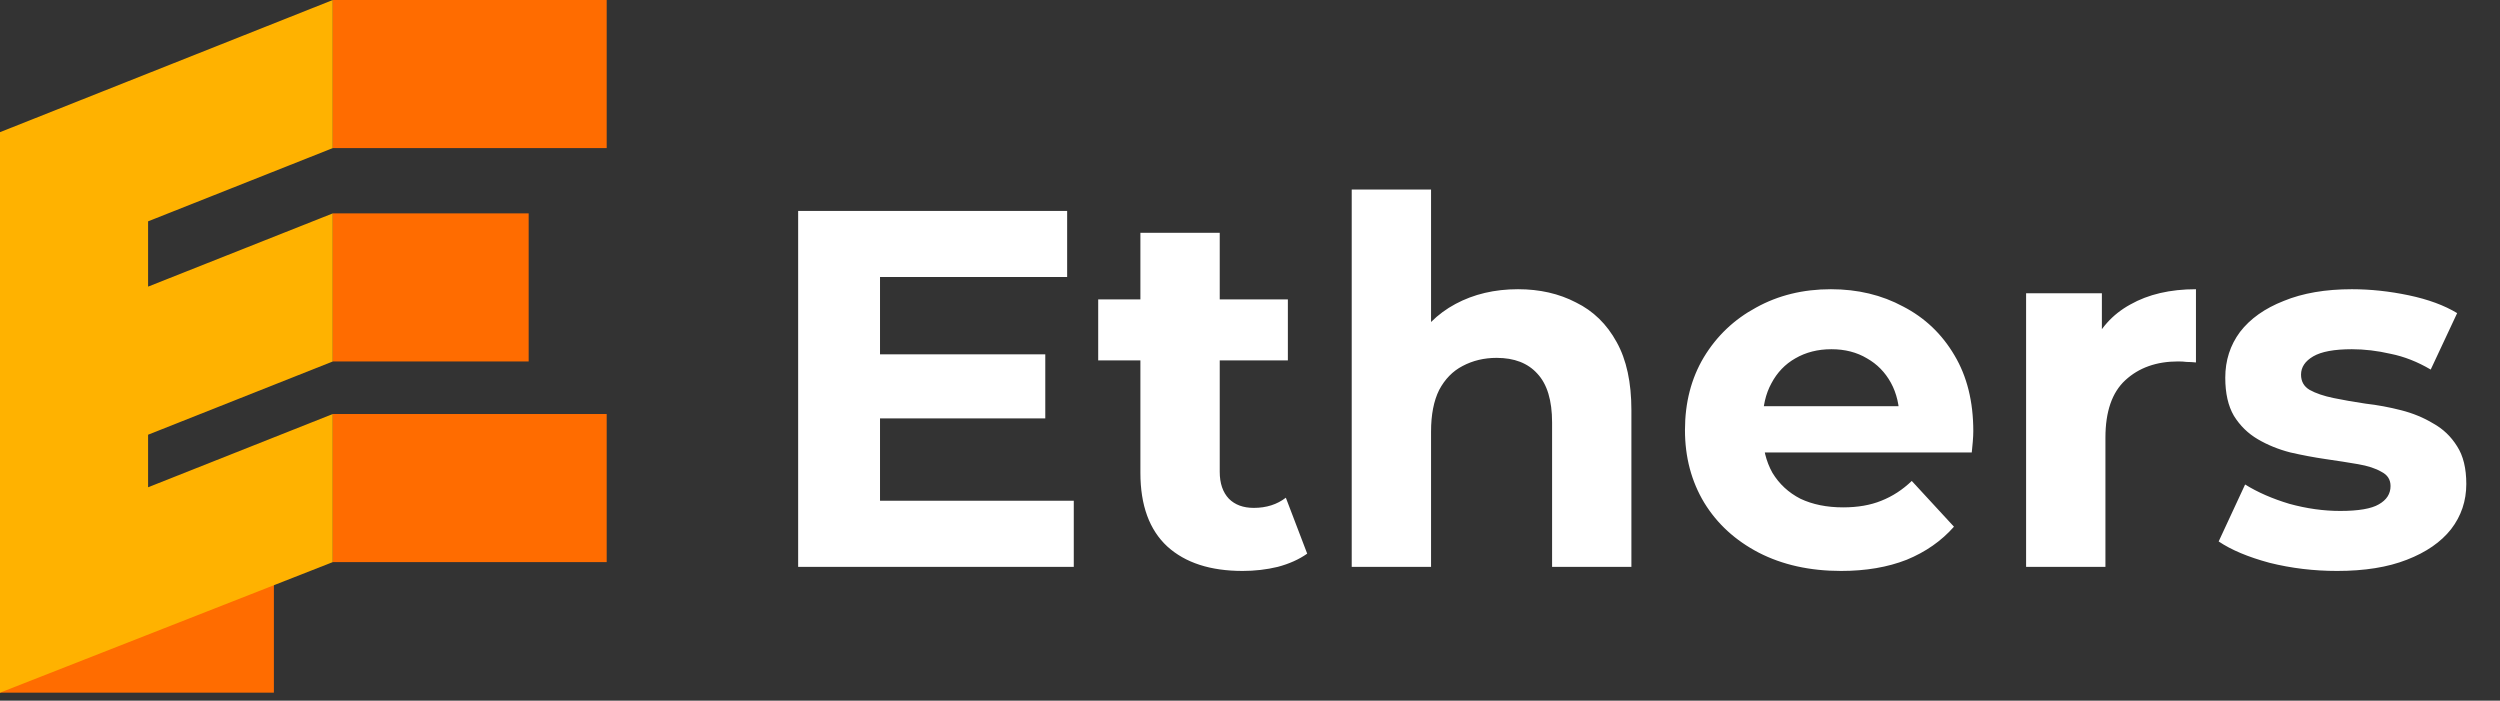
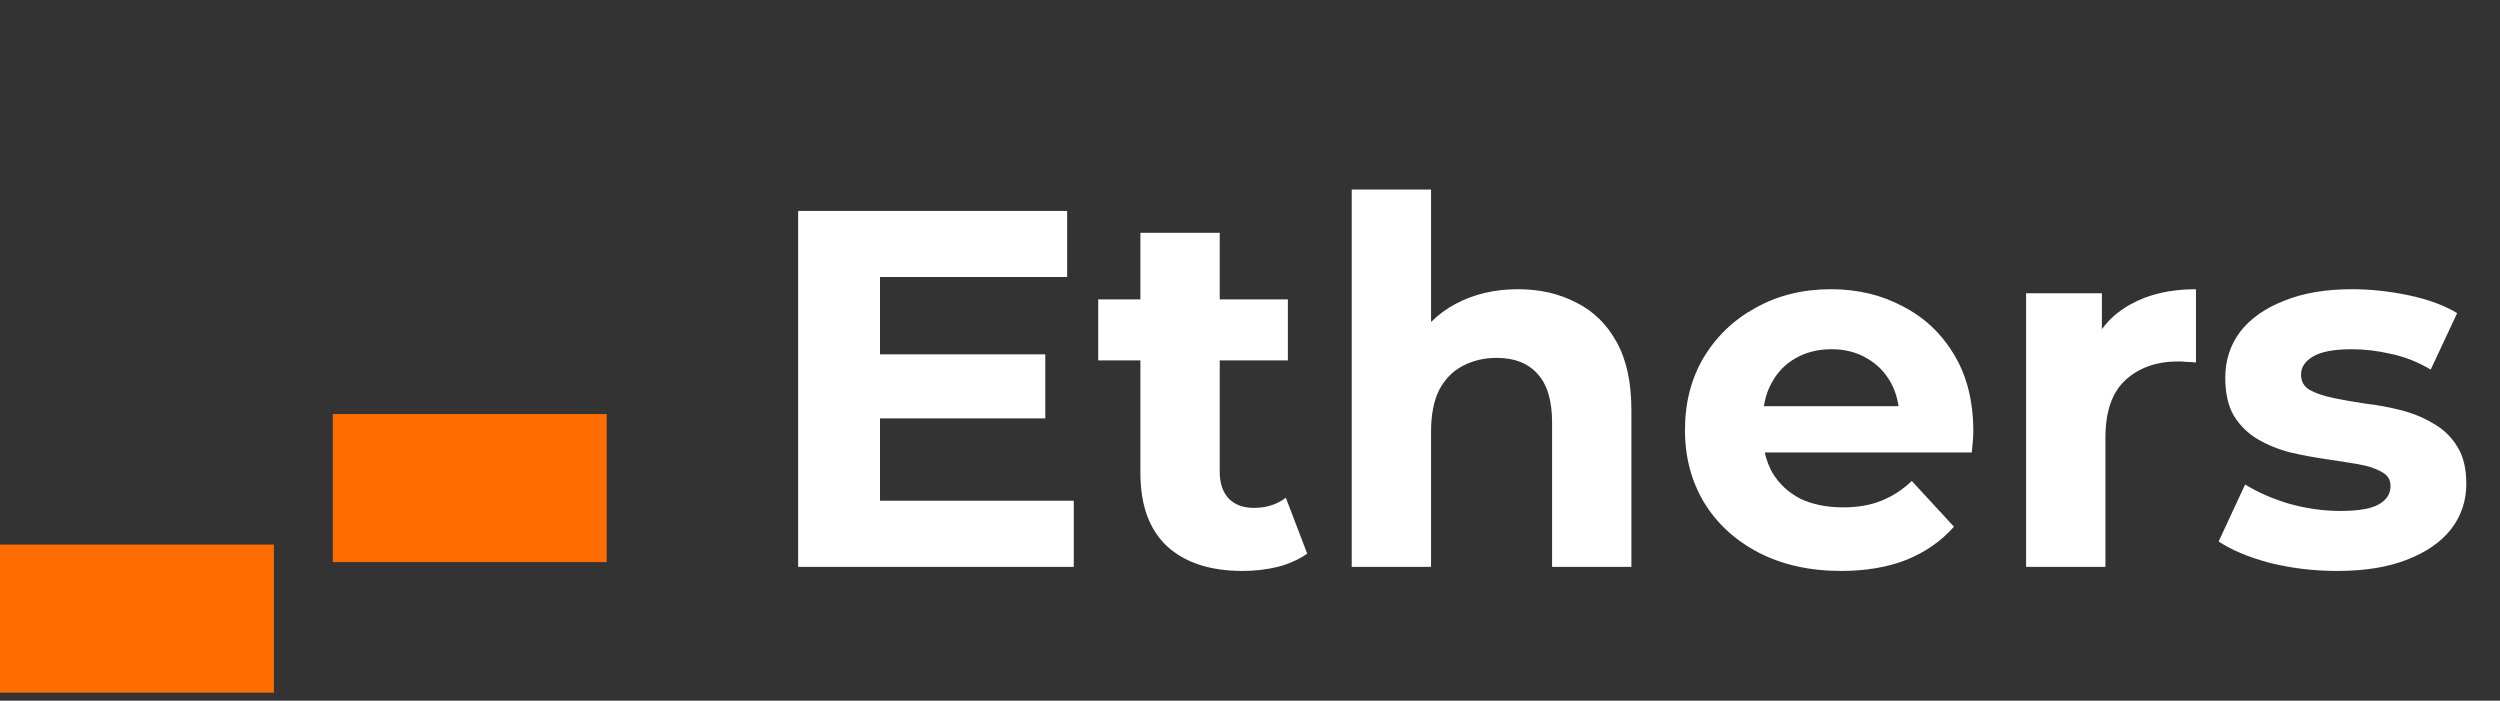
<svg xmlns="http://www.w3.org/2000/svg" width="157" height="44" viewBox="0 0 157 44" fill="none">
  <rect x="0" y="0" width="157" height="44" fill="#333333" stroke="none" />
  <path d="M54.882 22.251H65.644V26.275H54.882V22.251ZM55.265 31.448H67.433V35.6H50.124V13.245H67.017V17.397H55.265V31.448ZM78.036 35.855C76.013 35.855 74.438 35.344 73.31 34.322C72.181 33.279 71.617 31.735 71.617 29.692V14.618H76.599V29.628C76.599 30.352 76.791 30.916 77.174 31.32C77.557 31.704 78.079 31.895 78.739 31.895C79.526 31.895 80.197 31.682 80.751 31.256L82.092 34.769C81.581 35.131 80.963 35.408 80.24 35.6C79.537 35.77 78.802 35.855 78.036 35.855ZM68.967 22.634V18.802H80.878V22.634H68.967ZM95.331 18.163C96.694 18.163 97.907 18.44 98.972 18.994C100.057 19.526 100.909 20.356 101.526 21.484C102.144 22.591 102.452 24.018 102.452 25.764V35.6H97.471V26.53C97.471 25.146 97.162 24.124 96.544 23.464C95.948 22.804 95.097 22.474 93.99 22.474C93.202 22.474 92.489 22.645 91.85 22.985C91.233 23.305 90.743 23.805 90.381 24.486C90.04 25.168 89.87 26.041 89.87 27.105V35.6H84.888V11.904H89.87V23.177L88.752 21.74C89.37 20.59 90.253 19.707 91.403 19.089C92.553 18.472 93.862 18.163 95.331 18.163ZM115.62 35.855C113.661 35.855 111.936 35.472 110.446 34.705C108.977 33.939 107.838 32.896 107.029 31.576C106.22 30.235 105.816 28.712 105.816 27.009C105.816 25.285 106.209 23.762 106.997 22.442C107.806 21.101 108.903 20.058 110.286 19.313C111.67 18.546 113.235 18.163 114.981 18.163C116.663 18.163 118.174 18.525 119.516 19.249C120.878 19.952 121.953 20.974 122.741 22.315C123.529 23.635 123.923 25.221 123.923 27.073C123.923 27.265 123.912 27.488 123.891 27.744C123.869 27.978 123.848 28.201 123.827 28.414H109.871V25.508H121.208L119.292 26.37C119.292 25.476 119.111 24.699 118.749 24.039C118.387 23.379 117.887 22.868 117.248 22.506C116.61 22.123 115.864 21.931 115.013 21.931C114.161 21.931 113.405 22.123 112.745 22.506C112.107 22.868 111.606 23.39 111.245 24.071C110.883 24.731 110.702 25.519 110.702 26.434V27.201C110.702 28.137 110.904 28.968 111.308 29.692C111.734 30.394 112.32 30.937 113.065 31.32C113.831 31.682 114.725 31.863 115.747 31.863C116.663 31.863 117.461 31.725 118.142 31.448C118.845 31.171 119.484 30.756 120.059 30.203L122.709 33.077C121.921 33.971 120.931 34.663 119.739 35.153C118.547 35.621 117.174 35.855 115.62 35.855ZM127.239 35.6V18.419H131.998V23.273L131.327 21.868C131.838 20.654 132.658 19.739 133.786 19.121C134.914 18.483 136.288 18.163 137.906 18.163V22.762C137.693 22.741 137.501 22.73 137.331 22.73C137.16 22.709 136.979 22.698 136.788 22.698C135.425 22.698 134.318 23.092 133.467 23.88C132.636 24.646 132.221 25.849 132.221 27.488V35.6H127.239ZM146.773 35.855C145.304 35.855 143.888 35.685 142.525 35.344C141.184 34.982 140.12 34.535 139.332 34.003L140.993 30.426C141.78 30.916 142.706 31.32 143.771 31.64C144.857 31.938 145.921 32.087 146.964 32.087C148.114 32.087 148.923 31.948 149.391 31.672C149.881 31.395 150.126 31.012 150.126 30.522C150.126 30.117 149.934 29.819 149.551 29.628C149.189 29.415 148.699 29.255 148.082 29.149C147.465 29.042 146.783 28.936 146.038 28.829C145.314 28.723 144.58 28.585 143.835 28.414C143.09 28.223 142.408 27.946 141.791 27.584C141.173 27.222 140.673 26.732 140.29 26.115C139.928 25.498 139.747 24.699 139.747 23.72C139.747 22.634 140.056 21.676 140.673 20.846C141.312 20.015 142.227 19.366 143.42 18.898C144.612 18.408 146.038 18.163 147.699 18.163C148.87 18.163 150.062 18.291 151.276 18.546C152.489 18.802 153.5 19.174 154.309 19.664L152.649 23.209C151.818 22.719 150.977 22.389 150.126 22.219C149.296 22.027 148.487 21.931 147.699 21.931C146.592 21.931 145.783 22.081 145.272 22.379C144.761 22.677 144.505 23.06 144.505 23.528C144.505 23.954 144.686 24.273 145.048 24.486C145.431 24.699 145.932 24.869 146.549 24.997C147.167 25.125 147.837 25.242 148.561 25.349C149.306 25.434 150.051 25.572 150.797 25.764C151.542 25.955 152.212 26.232 152.808 26.594C153.426 26.935 153.926 27.414 154.309 28.031C154.693 28.627 154.884 29.415 154.884 30.394C154.884 31.459 154.565 32.406 153.926 33.236C153.287 34.045 152.361 34.684 151.148 35.153C149.956 35.621 148.497 35.855 146.773 35.855Z" fill="white" />
  <path d="M17.2 34.199H0V43.499H17.2V34.199Z" fill="#FF6C00" />
-   <path d="M20.9 9.3V0L0 8.3V17.6V21.6V30.9V34.2V38.4V43.5L20.9 35.3V26L9.3 30.6V27.3L20.9 22.7V13.4L9.3 18V13.9L20.9 9.3Z" fill="#FFB200" />
  <path d="M38.1 26H20.9V35.3H38.1V26Z" fill="#FF6C00" />
-   <path d="M33.2 13.4H20.9V22.7H33.2V13.4Z" fill="#FF6C00" />
-   <path d="M38.1 0H20.9V9.3H38.1V0Z" fill="#FF6C00" />
</svg>